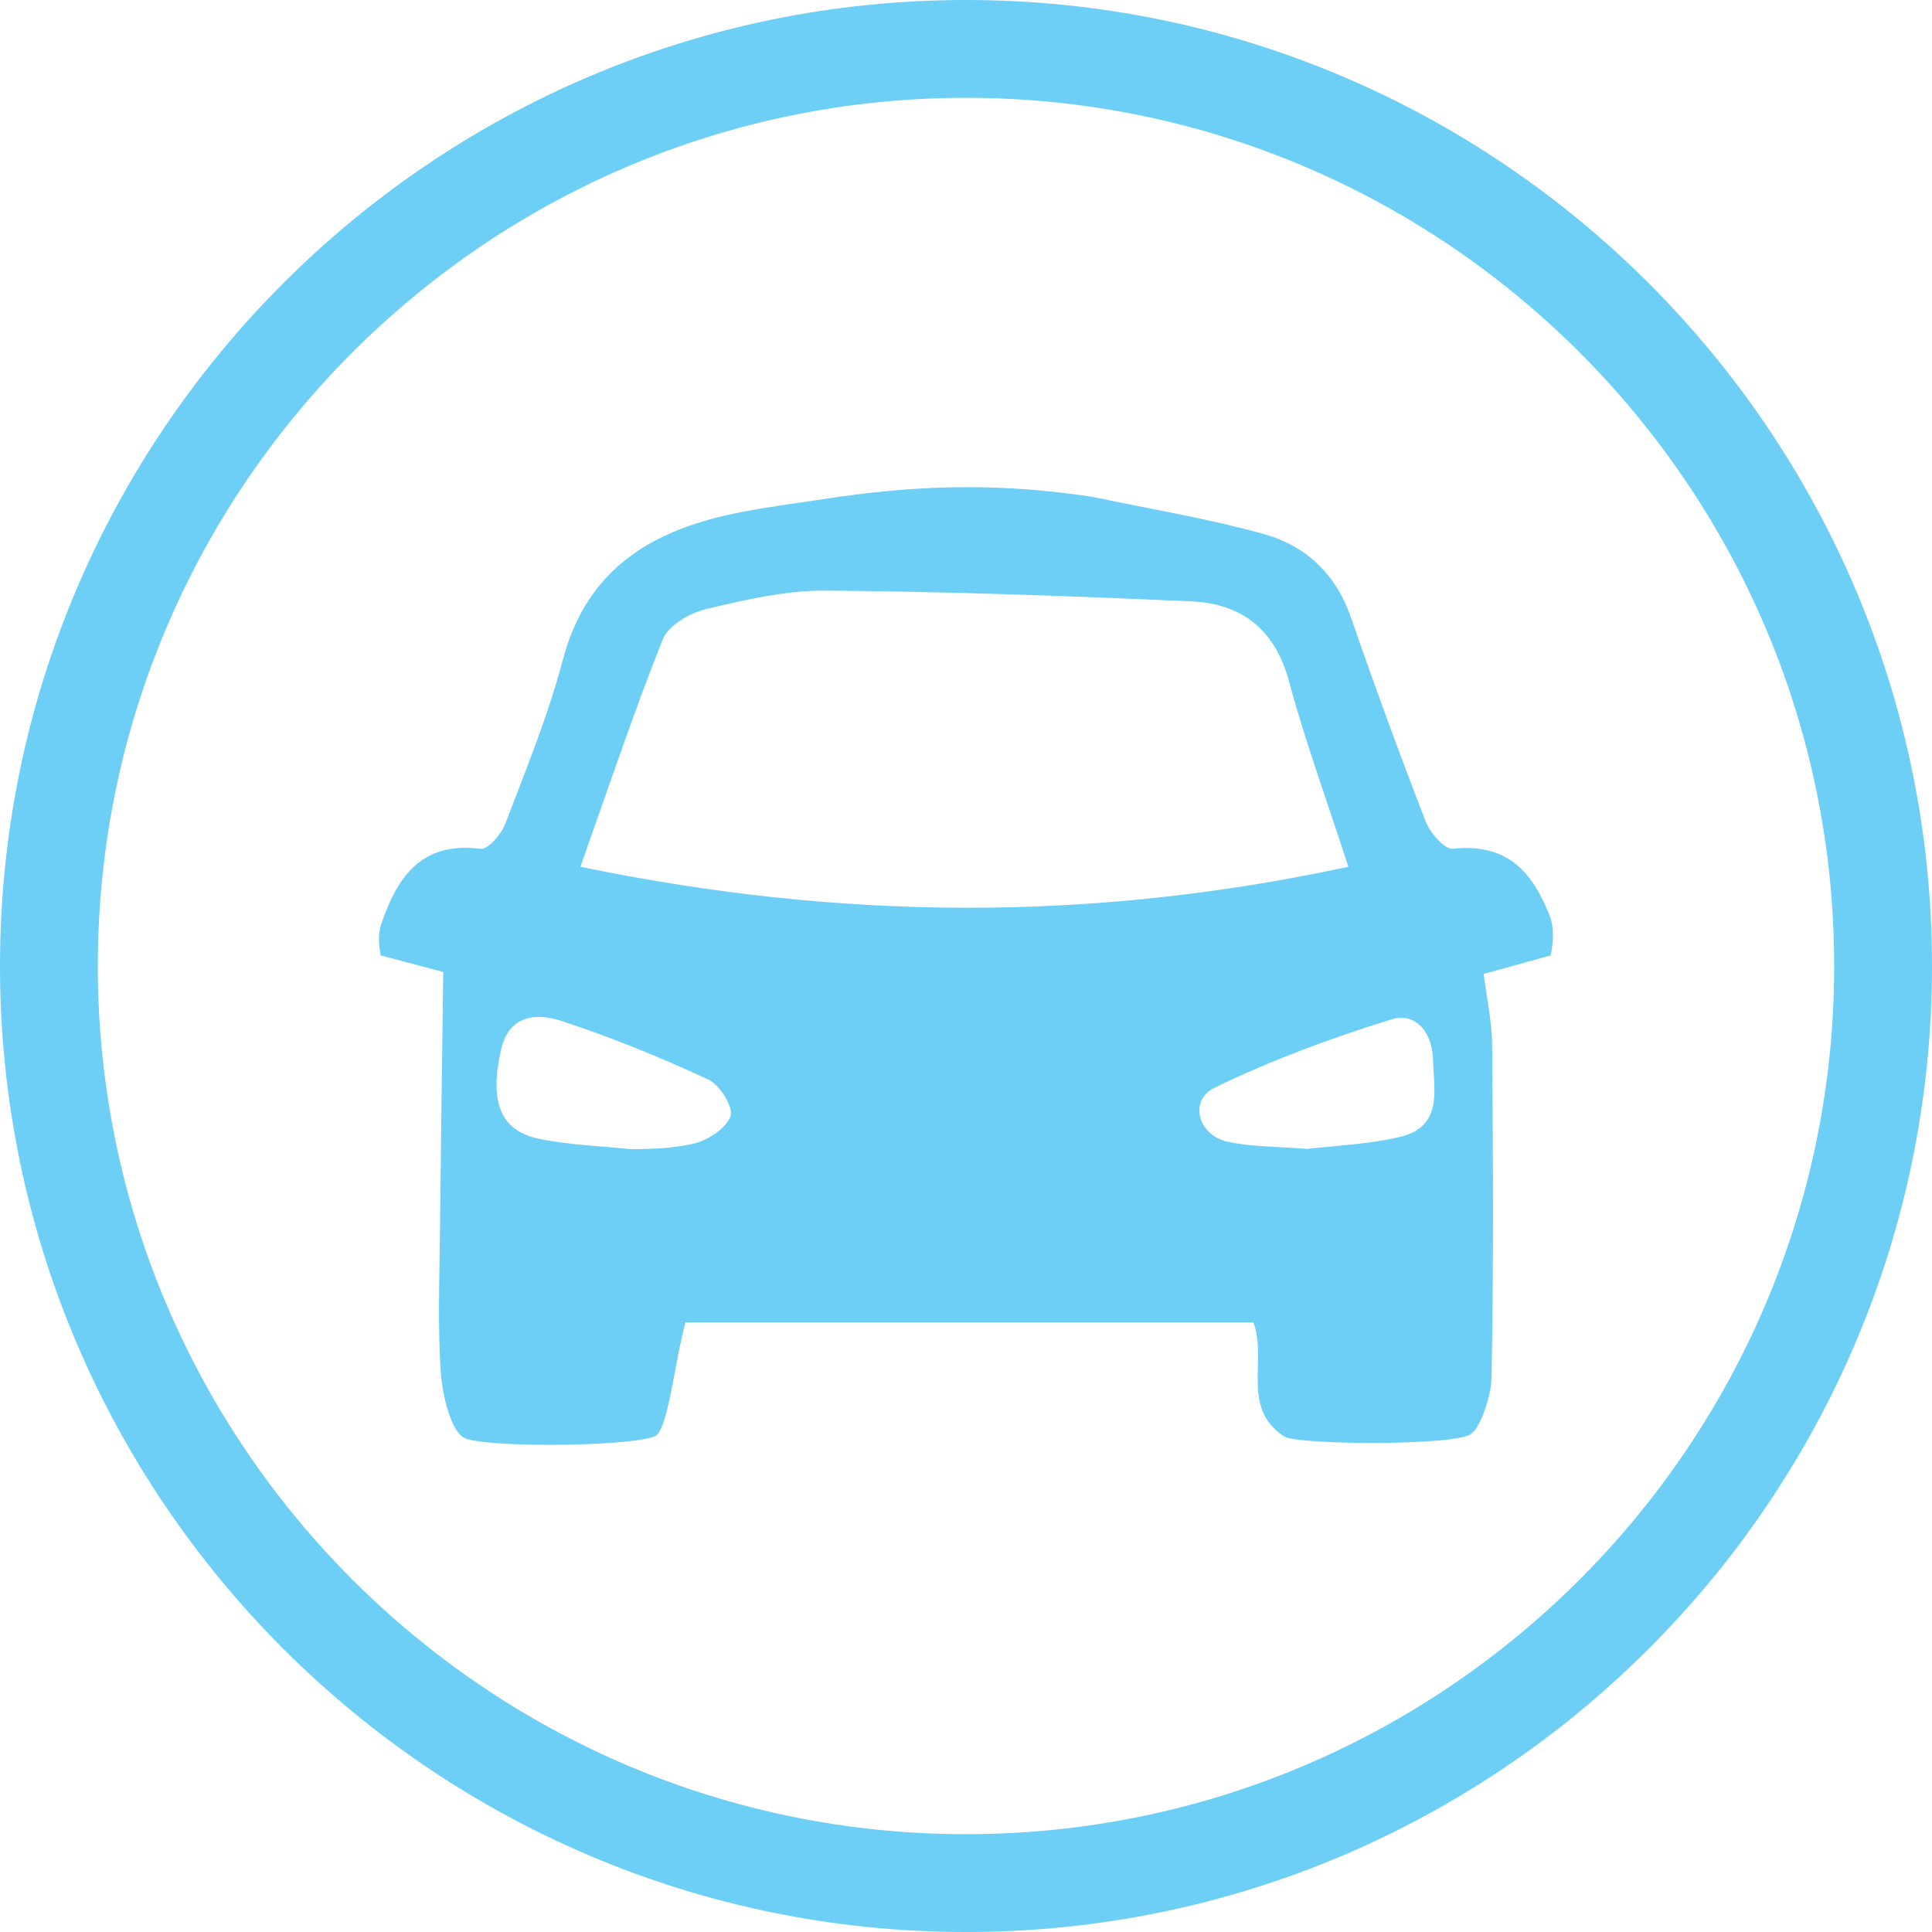
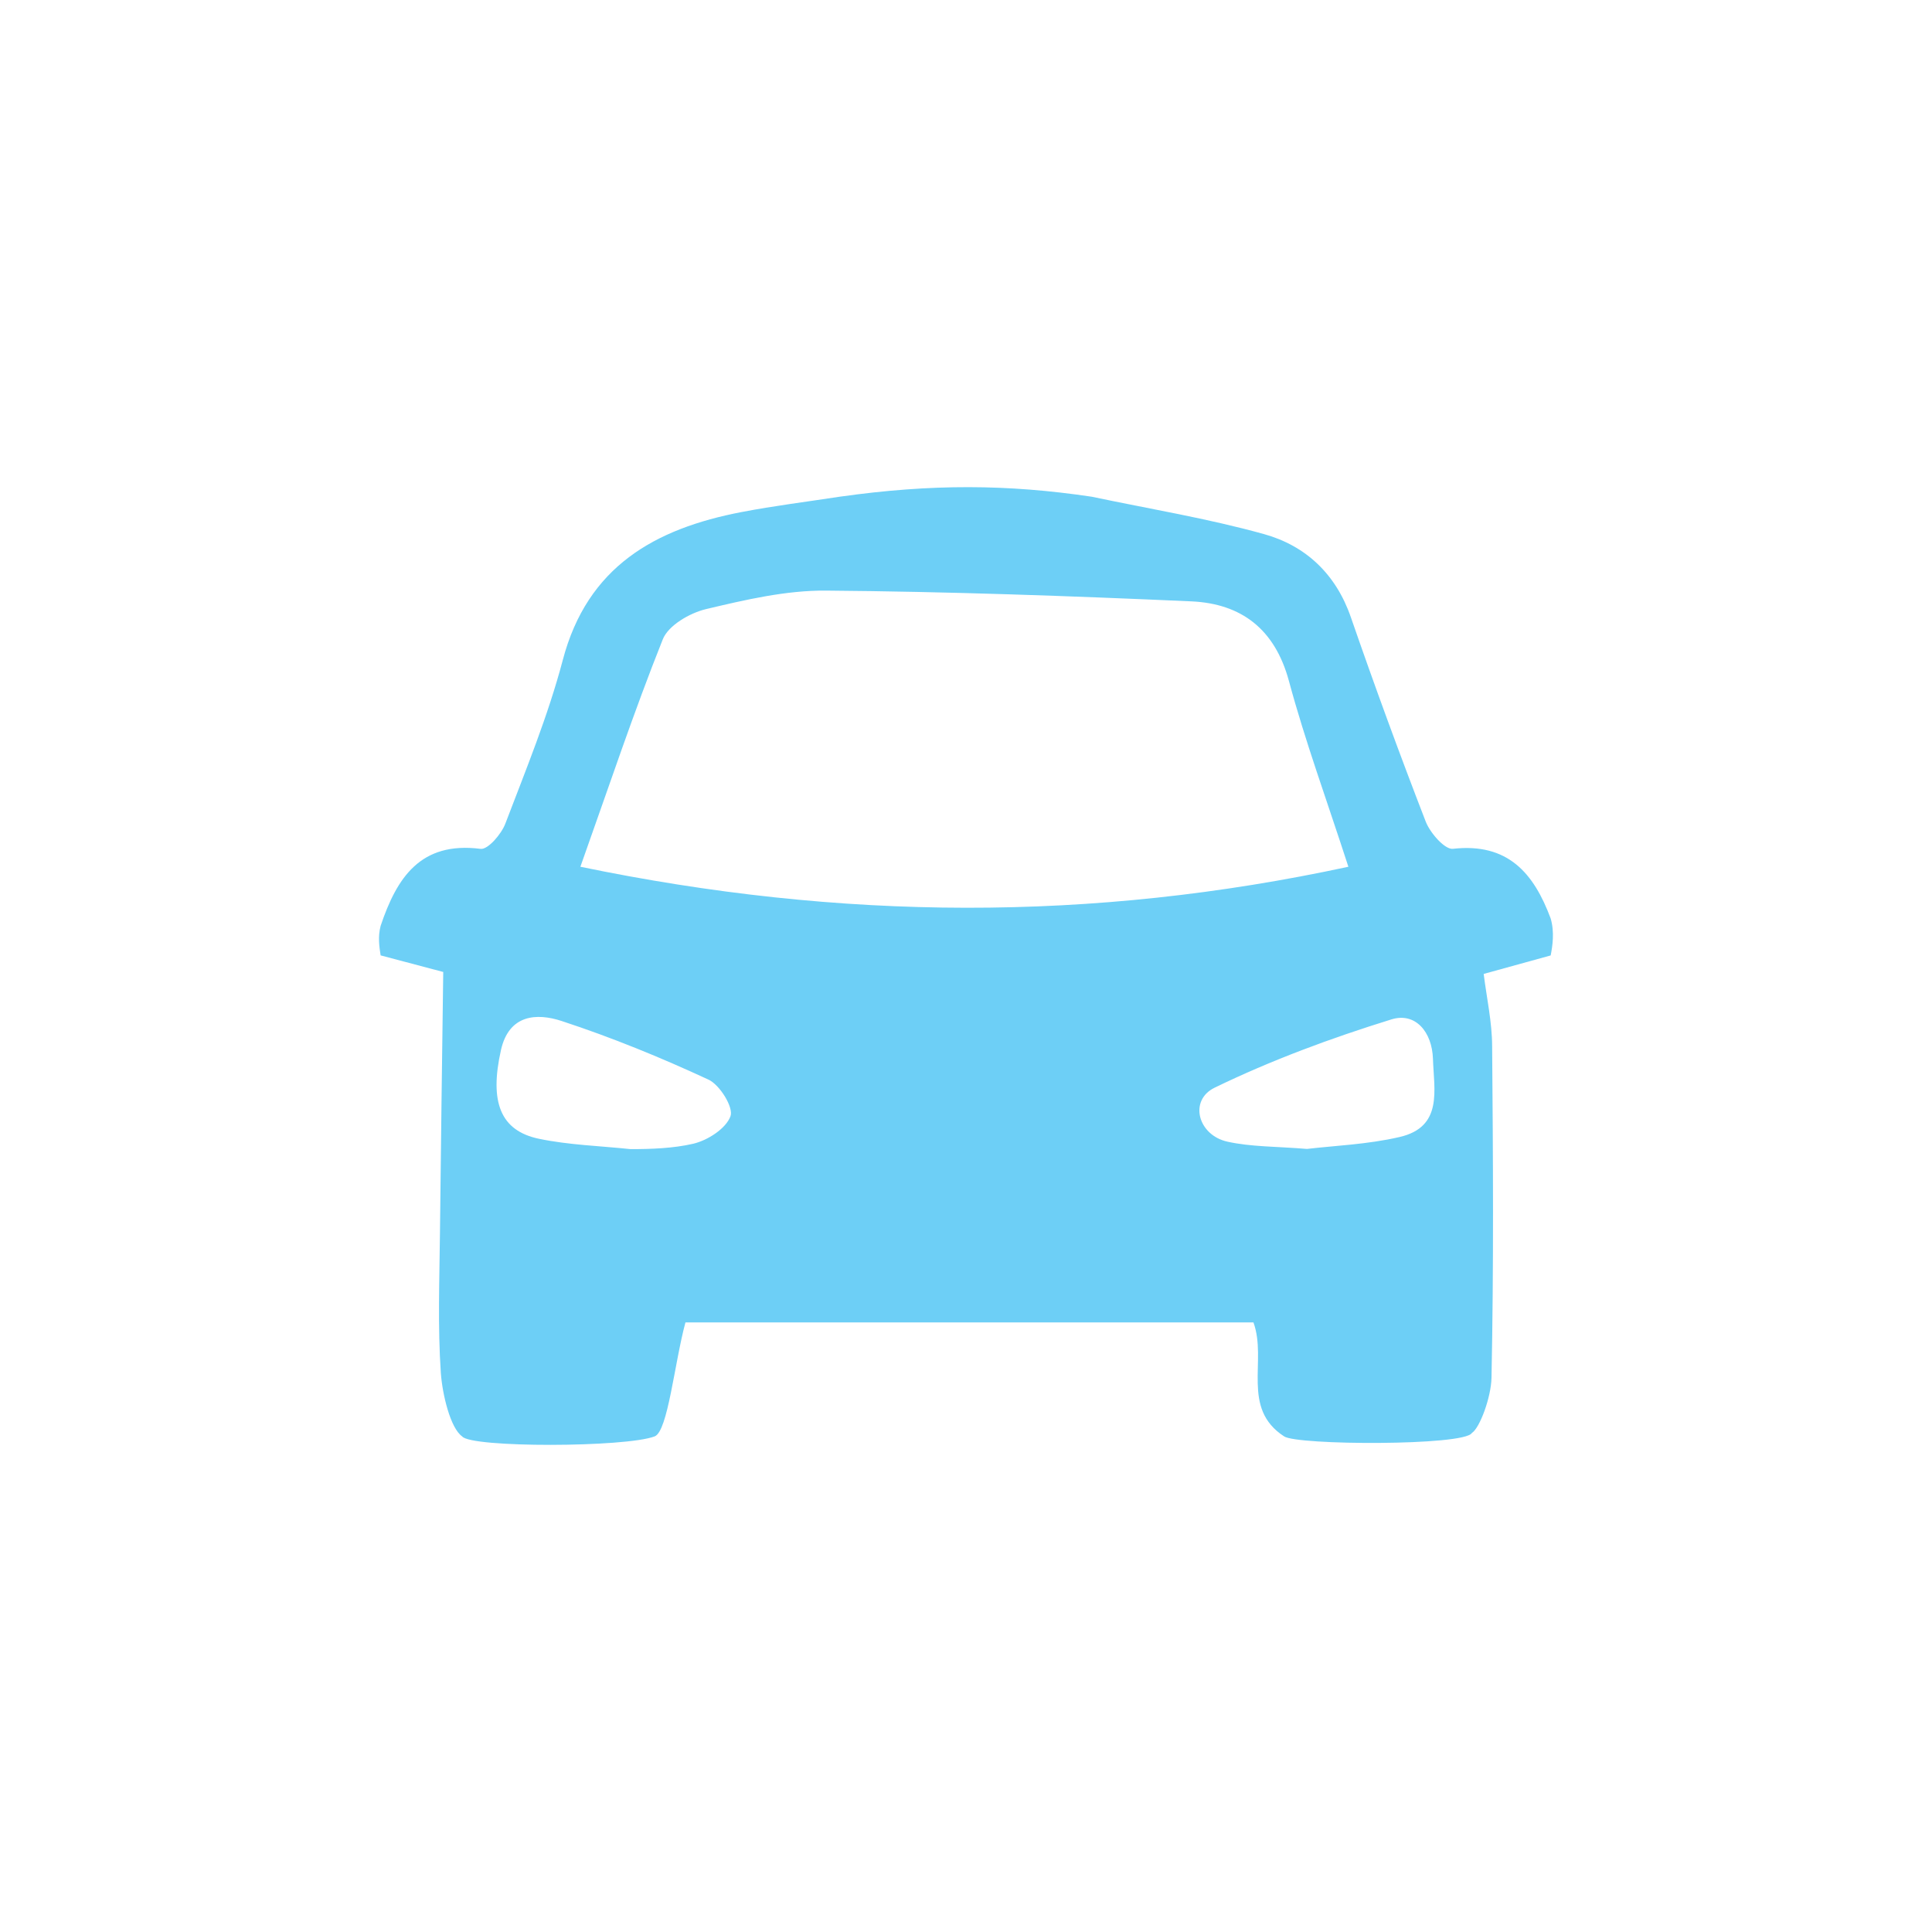
<svg xmlns="http://www.w3.org/2000/svg" version="1.1" id="图层_1" x="0px" y="0px" width="39.5px" height="39.5px" viewBox="0 0 39.5 39.5" enable-background="new 0 0 39.5 39.5" xml:space="preserve">
  <g>
    <g>
-       <path fill="#6DCFF6" d="M19.75,39.5C8.86,39.5,0,30.641,0,19.75S8.86,0,19.75,0C30.641,0,39.5,8.859,39.5,19.75    S30.641,39.5,19.75,39.5z M19.75,2C9.962,2,2,9.963,2,19.75S9.962,37.5,19.75,37.5c9.787,0,17.75-7.963,17.75-17.75    S29.537,2,19.75,2z" />
-     </g>
+       </g>
    <path fill="#6DCFF6" d="M17.169,10.155c1.879-0.265,3.431-0.255,5.149,0c1.176,0.248,2.367,0.443,3.522,0.764   c0.855,0.237,1.475,0.818,1.78,1.705c0.485,1.401,0.995,2.794,1.53,4.176c0.091,0.231,0.388,0.571,0.554,0.554   c1.126-0.127,1.655,0.499,2,1.425c0.082,0.283,0.036,0.567,0,0.755c-0.47,0.13-0.938,0.259-1.37,0.378   c0.061,0.487,0.171,0.982,0.173,1.479c0.019,2.258,0.033,4.518-0.013,6.776c-0.008,0.402-0.24,1.029-0.402,1.131   c-0.154,0.265-3.572,0.252-3.838,0.069c-0.888-0.577-0.342-1.545-0.627-2.33H14.014c-0.225,0.831-0.358,2.225-0.629,2.33   c-0.591,0.227-3.76,0.235-3.937,0c-0.24-0.171-0.403-0.855-0.435-1.295c-0.065-0.951-0.028-1.91-0.018-2.866   c0.018-1.773,0.044-3.548,0.067-5.334c-0.333-0.087-0.807-0.213-1.28-0.339c-0.026-0.17-0.06-0.377,0-0.604   c0.329-0.978,0.811-1.732,2.044-1.574c0.149,0.019,0.424-0.301,0.505-0.514c0.421-1.104,0.874-2.206,1.175-3.346   c0.504-1.915,1.888-2.687,3.655-3.026C15.826,10.341,16.5,10.258,17.169,10.155L17.169,10.155z M11.866,17.721   c5.338,1.104,10.454,1.131,15.702,0c-0.44-1.358-0.883-2.564-1.216-3.799c-0.287-1.06-0.973-1.581-1.994-1.627   c-2.489-0.111-4.979-0.2-7.469-0.22c-0.82-0.007-1.652,0.188-2.457,0.379c-0.332,0.08-0.768,0.333-0.881,0.617   C12.958,14.555,12.452,16.075,11.866,17.721L11.866,17.721z M12.891,23.494C12.893,23.464,12.89,23.522,12.891,23.494   c0.427,0,0.876-0.016,1.282-0.11c0.295-0.069,0.669-0.309,0.762-0.563c0.066-0.179-0.217-0.641-0.452-0.749   c-0.975-0.452-1.977-0.862-2.999-1.197c-0.509-0.168-1.076-0.136-1.241,0.59c-0.239,1.062-0.016,1.653,0.778,1.818   C11.633,23.41,12.267,23.428,12.891,23.494L12.891,23.494z M26.722,23.49c0.552-0.066,1.235-0.091,1.89-0.243   c0.895-0.205,0.705-0.96,0.685-1.599c-0.018-0.548-0.357-0.959-0.85-0.806c-1.232,0.382-2.455,0.833-3.614,1.396   c-0.532,0.259-0.342,0.972,0.264,1.104C25.581,23.449,26.093,23.438,26.722,23.49L26.722,23.49z" />
  </g>
</svg>